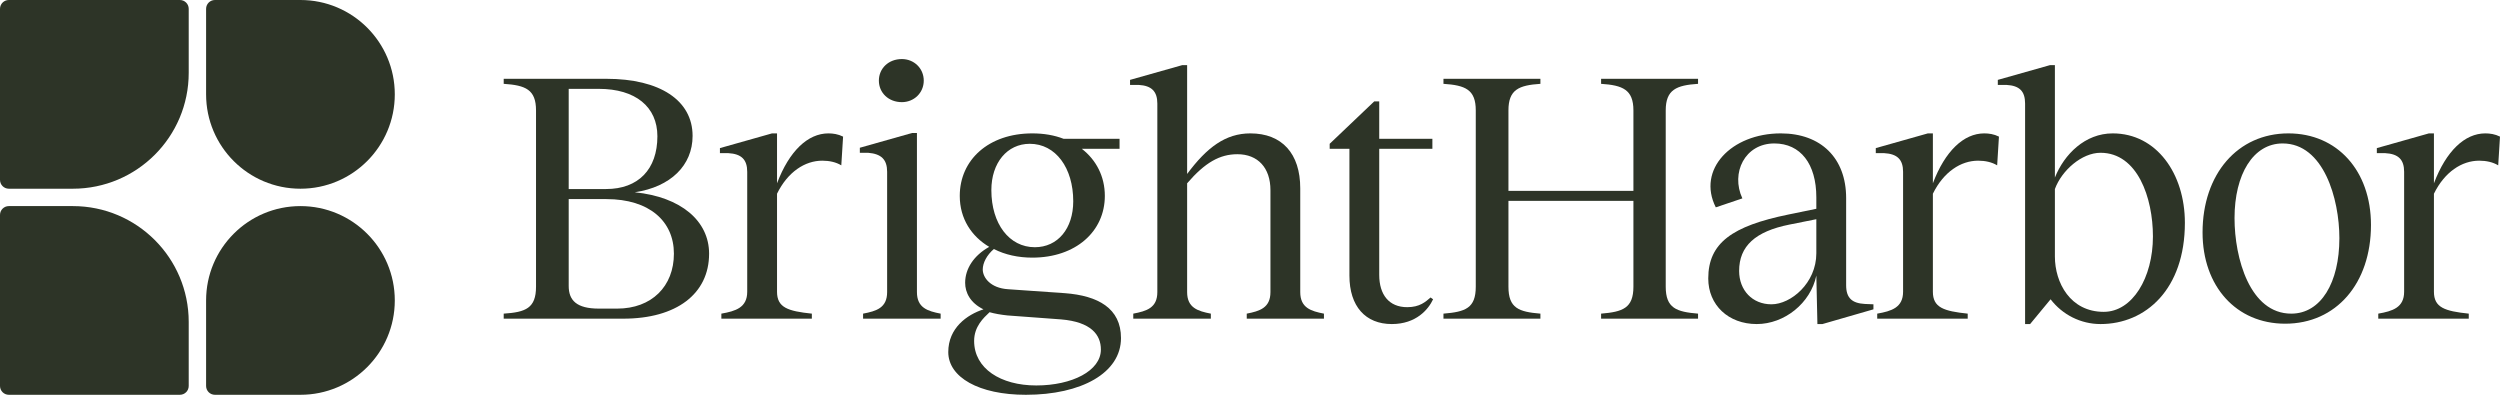
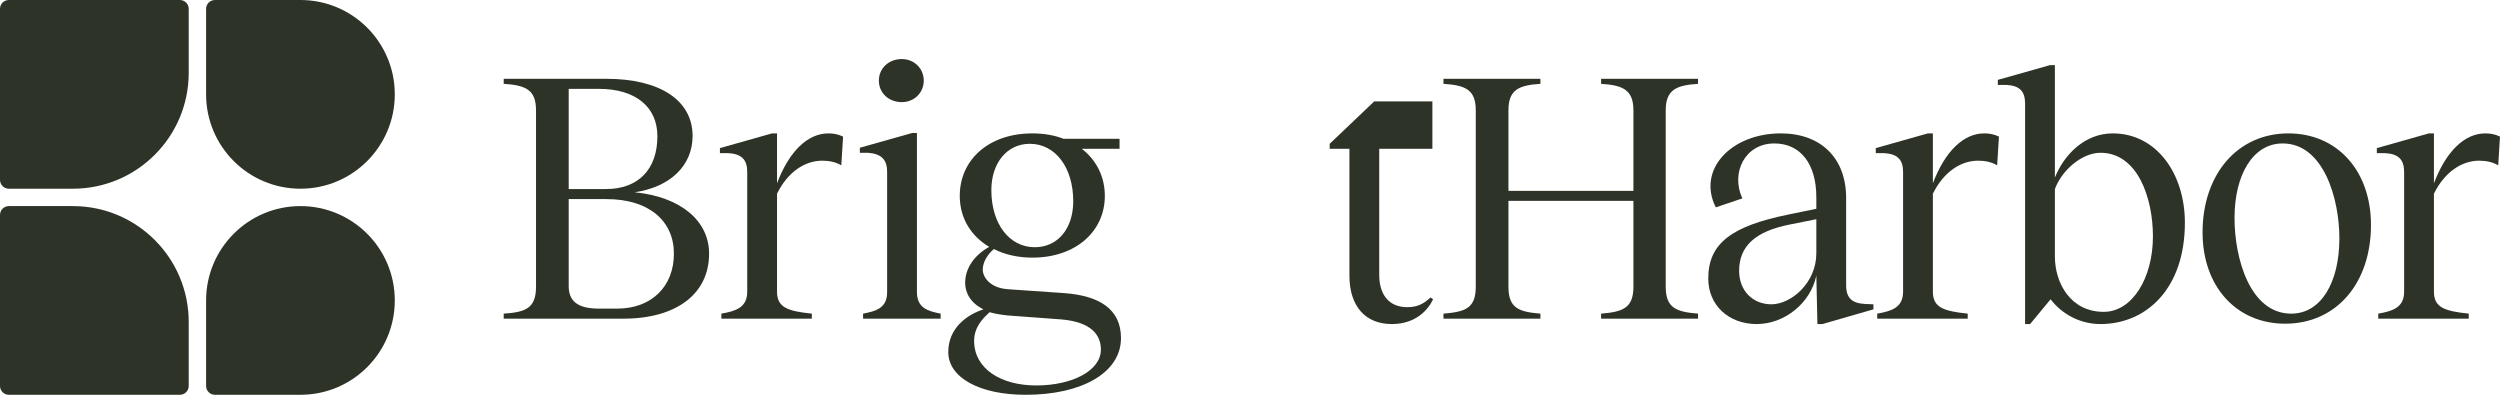
<svg xmlns="http://www.w3.org/2000/svg" width="169" height="27" viewBox="0 0 169 27" fill="none">
  <path d="M14.529 26.688C14.199 26.688 13.932 26.421 13.932 26.091V20.31C13.932 16.787 16.787 13.932 20.31 13.932C23.833 13.932 26.688 16.787 26.688 20.31C26.688 23.833 23.833 26.688 20.31 26.688H14.529Z" fill="#2D3427" />
  <path d="M13.932 0.597C13.932 0.267 14.199 0 14.529 0H20.31C23.833 0 26.688 2.856 26.688 6.378C26.688 9.901 23.833 12.757 20.31 12.757C16.787 12.757 13.932 9.901 13.932 6.378V0.597Z" fill="#2D3427" />
  <path d="M0.597 26.688C0.267 26.688 5.19822e-07 26.421 5.05405e-07 26.091L0 14.529C-1.44168e-08 14.199 0.267 13.932 0.597 13.932H4.924C9.25 13.932 12.757 17.438 12.757 21.764V26.091C12.757 26.421 12.489 26.688 12.159 26.688H0.597Z" fill="#2D3427" />
  <path d="M5.31509e-07 0.597C5.31509e-07 0.267 0.267 0 0.597 0H12.159C12.489 0 12.757 0.267 12.757 0.597V4.924C12.757 9.25 9.25 12.757 4.924 12.757H0.597C0.267 12.757 5.31509e-07 12.489 5.31509e-07 12.159V0.597Z" fill="#2D3427" />
  <path d="M164.534 19.722C164.534 20.79 165.262 21.032 166.888 21.202V21.542H160.771V21.202C161.742 21.032 162.519 20.79 162.519 19.722V11.614C162.519 10.789 162.131 10.4 161.232 10.352H160.674V10.012L164.194 9.017H164.534V12.391C165.359 10.206 166.621 9.017 168.005 9.017C168.32 9.017 168.66 9.065 169 9.235L168.879 11.177C168.515 10.959 168.078 10.862 167.592 10.862C166.427 10.862 165.262 11.614 164.534 13.095V19.722Z" fill="#2D3427" />
  <path d="M154.476 21.882C151.175 21.882 148.893 19.358 148.893 15.716C148.893 11.76 151.272 9.017 154.695 9.017C157.996 9.017 160.278 11.541 160.278 15.207C160.278 19.163 157.923 21.882 154.476 21.882ZM151.054 14.745C151.054 17.464 152.098 21.202 154.889 21.202C156.904 21.202 158.142 19.091 158.142 16.105C158.142 13.435 157.074 9.697 154.307 9.697C152.316 9.697 151.054 11.784 151.054 14.745Z" fill="#2D3427" />
  <path d="M136.896 7.002C136.896 6.177 136.532 5.789 135.634 5.74H135.052V5.4L138.571 4.405H138.911V12.003C139.542 10.425 140.95 9.017 142.819 9.017C145.781 9.017 147.698 11.736 147.698 15.061C147.698 19.552 145.052 21.906 141.994 21.906C140.659 21.906 139.421 21.275 138.62 20.232L137.236 21.906H136.896V7.002ZM138.911 17.343C138.911 19.115 139.955 21.081 142.212 21.081C144.154 21.081 145.538 18.775 145.538 15.984C145.538 13.362 144.494 10.328 141.994 10.328C140.732 10.328 139.372 11.517 138.911 12.779V17.343Z" fill="#2D3427" />
  <path d="M130.663 19.722C130.663 20.79 131.391 21.032 133.017 21.202V21.542H126.9V21.202C127.871 21.032 128.648 20.79 128.648 19.722V11.614C128.648 10.789 128.26 10.4 127.362 10.352H126.803V10.012L130.323 9.017H130.663V12.391C131.488 10.206 132.75 9.017 134.134 9.017C134.45 9.017 134.789 9.065 135.129 9.235L135.008 11.177C134.644 10.959 134.207 10.862 133.721 10.862C132.556 10.862 131.391 11.614 130.663 13.095V19.722Z" fill="#2D3427" />
  <path d="M118.755 21.906C116.837 21.906 115.478 20.62 115.478 18.824C115.478 16.42 117.104 15.28 120.891 14.503L122.784 14.114V13.338C122.784 11.08 121.716 9.697 119.944 9.697C117.954 9.697 116.983 11.687 117.784 13.411L115.988 14.017C114.701 11.469 117.031 9.017 120.381 9.017C123.1 9.017 124.799 10.692 124.799 13.386V19.285C124.799 20.159 125.212 20.498 126.061 20.547L126.644 20.571V20.911L123.197 21.906H122.857L122.784 18.629C122.396 20.498 120.624 21.906 118.755 21.906ZM117.565 18.314C117.565 19.625 118.463 20.571 119.75 20.571C121.061 20.571 122.784 19.139 122.784 17.124V14.818L120.964 15.182C118.658 15.644 117.565 16.639 117.565 18.314Z" fill="#2D3427" />
  <path d="M108.234 21.202C109.69 21.081 110.419 20.838 110.419 19.382V13.58H101.971V19.382C101.971 20.838 102.675 21.081 104.132 21.202V21.542H97.578V21.202C99.058 21.081 99.762 20.838 99.762 19.382V7.463C99.762 6.055 99.058 5.764 97.578 5.667V5.327H104.132V5.667C102.675 5.764 101.971 6.055 101.971 7.463V12.901H110.419V7.463C110.419 6.055 109.69 5.764 108.234 5.667V5.327H114.788V5.667C113.331 5.764 112.603 6.055 112.603 7.463V19.382C112.603 20.838 113.331 21.081 114.788 21.202V21.542H108.234V21.202Z" fill="#2D3427" />
-   <path d="M93.236 6.856V9.381H96.829V10.061H93.236V18.581C93.236 19.916 93.891 20.765 95.129 20.765C95.979 20.765 96.367 20.401 96.707 20.11L96.877 20.231C96.561 20.911 95.736 21.906 94.086 21.906C92.314 21.906 91.221 20.717 91.221 18.629V10.061H89.886V9.721L92.896 6.856H93.236Z" fill="#2D3427" />
-   <path d="M85.882 12.852C85.882 11.347 85.032 10.425 83.649 10.425C82.459 10.425 81.464 10.983 80.25 12.391V19.746C80.25 20.814 80.979 21.032 81.853 21.202V21.542H76.609V21.202C77.507 21.032 78.236 20.814 78.236 19.746V7.002C78.236 6.177 77.847 5.789 76.973 5.74H76.391V5.4L79.911 4.405H80.25V11.76C81.585 9.964 82.848 9.017 84.523 9.017C86.659 9.017 87.897 10.376 87.897 12.731V19.746C87.897 20.814 88.625 21.032 89.499 21.202V21.542H84.28V21.202C85.154 21.032 85.882 20.814 85.882 19.746V12.852Z" fill="#2D3427" />
+   <path d="M93.236 6.856H96.829V10.061H93.236V18.581C93.236 19.916 93.891 20.765 95.129 20.765C95.979 20.765 96.367 20.401 96.707 20.11L96.877 20.231C96.561 20.911 95.736 21.906 94.086 21.906C92.314 21.906 91.221 20.717 91.221 18.629V10.061H89.886V9.721L92.896 6.856H93.236Z" fill="#2D3427" />
  <path d="M69.614 9.721C68.084 9.721 67.016 11.007 67.016 12.852C67.016 15.134 68.23 16.712 69.953 16.712C71.507 16.712 72.551 15.45 72.551 13.605C72.551 11.347 71.361 9.721 69.614 9.721ZM64.103 23.8C64.103 22.173 65.366 21.275 66.482 20.911C65.584 20.474 65.244 19.77 65.244 19.115C65.244 18.168 65.827 17.27 66.871 16.688C65.681 15.983 64.88 14.794 64.88 13.241C64.88 10.813 66.822 9.017 69.784 9.017C70.56 9.017 71.264 9.138 71.895 9.381H75.682V10.061H73.133C74.104 10.813 74.687 11.93 74.687 13.241C74.687 15.644 72.721 17.416 69.784 17.416C68.837 17.416 67.939 17.221 67.186 16.833C66.701 17.246 66.434 17.78 66.434 18.217C66.434 18.751 66.943 19.479 68.157 19.552L71.992 19.819C74.226 19.989 75.779 20.838 75.779 22.853C75.779 25.208 73.109 26.688 69.347 26.688C66.167 26.688 64.103 25.499 64.103 23.8ZM65.851 23.047C65.851 24.916 67.647 26.057 70.05 26.057C72.478 26.057 74.42 25.062 74.42 23.63C74.42 22.635 73.764 21.761 71.725 21.591L68.109 21.324C67.647 21.275 67.235 21.202 66.895 21.105C66.482 21.494 65.851 22.076 65.851 23.047Z" fill="#2D3427" />
  <path d="M58.344 21.202C59.242 21.032 59.97 20.814 59.97 19.746V11.614C59.97 10.789 59.582 10.4 58.684 10.328H58.125V9.988L61.645 8.993H61.985V19.746C61.985 20.814 62.713 21.032 63.587 21.202V21.542H58.344V21.202ZM59.412 5.449C59.412 4.623 60.067 3.992 60.965 3.992C61.791 3.992 62.446 4.623 62.446 5.449C62.446 6.274 61.791 6.905 60.965 6.905C60.067 6.905 59.412 6.274 59.412 5.449Z" fill="#2D3427" />
  <path d="M52.527 19.722C52.527 20.79 53.255 21.032 54.881 21.202V21.542H48.764V21.202C49.735 21.032 50.512 20.79 50.512 19.722V11.614C50.512 10.789 50.124 10.4 49.225 10.352H48.667V10.012L52.187 9.017H52.527V12.391C53.352 10.206 54.614 9.017 55.998 9.017C56.313 9.017 56.653 9.065 56.993 9.235L56.872 11.177C56.508 10.959 56.071 10.862 55.585 10.862C54.42 10.862 53.255 11.614 52.527 13.095V19.722Z" fill="#2D3427" />
  <path d="M34.05 21.202C35.531 21.105 36.235 20.838 36.235 19.382V7.463C36.235 6.055 35.531 5.764 34.05 5.667V5.327H40.993C44.609 5.327 46.819 6.784 46.819 9.187C46.819 11.177 45.338 12.634 42.91 12.998C46.042 13.313 47.935 14.94 47.935 17.148C47.935 19.867 45.726 21.542 42.134 21.542H34.05V21.202ZM38.444 19.333C38.444 20.304 38.978 20.862 40.483 20.862H41.721C44.051 20.862 45.556 19.358 45.556 17.148C45.556 14.964 43.906 13.459 40.993 13.459H38.444V19.333ZM38.444 12.779H40.968C43.153 12.779 44.44 11.444 44.44 9.211C44.44 7.221 42.959 6.007 40.483 6.007H38.444V12.779Z" fill="#2D3427" />
</svg>